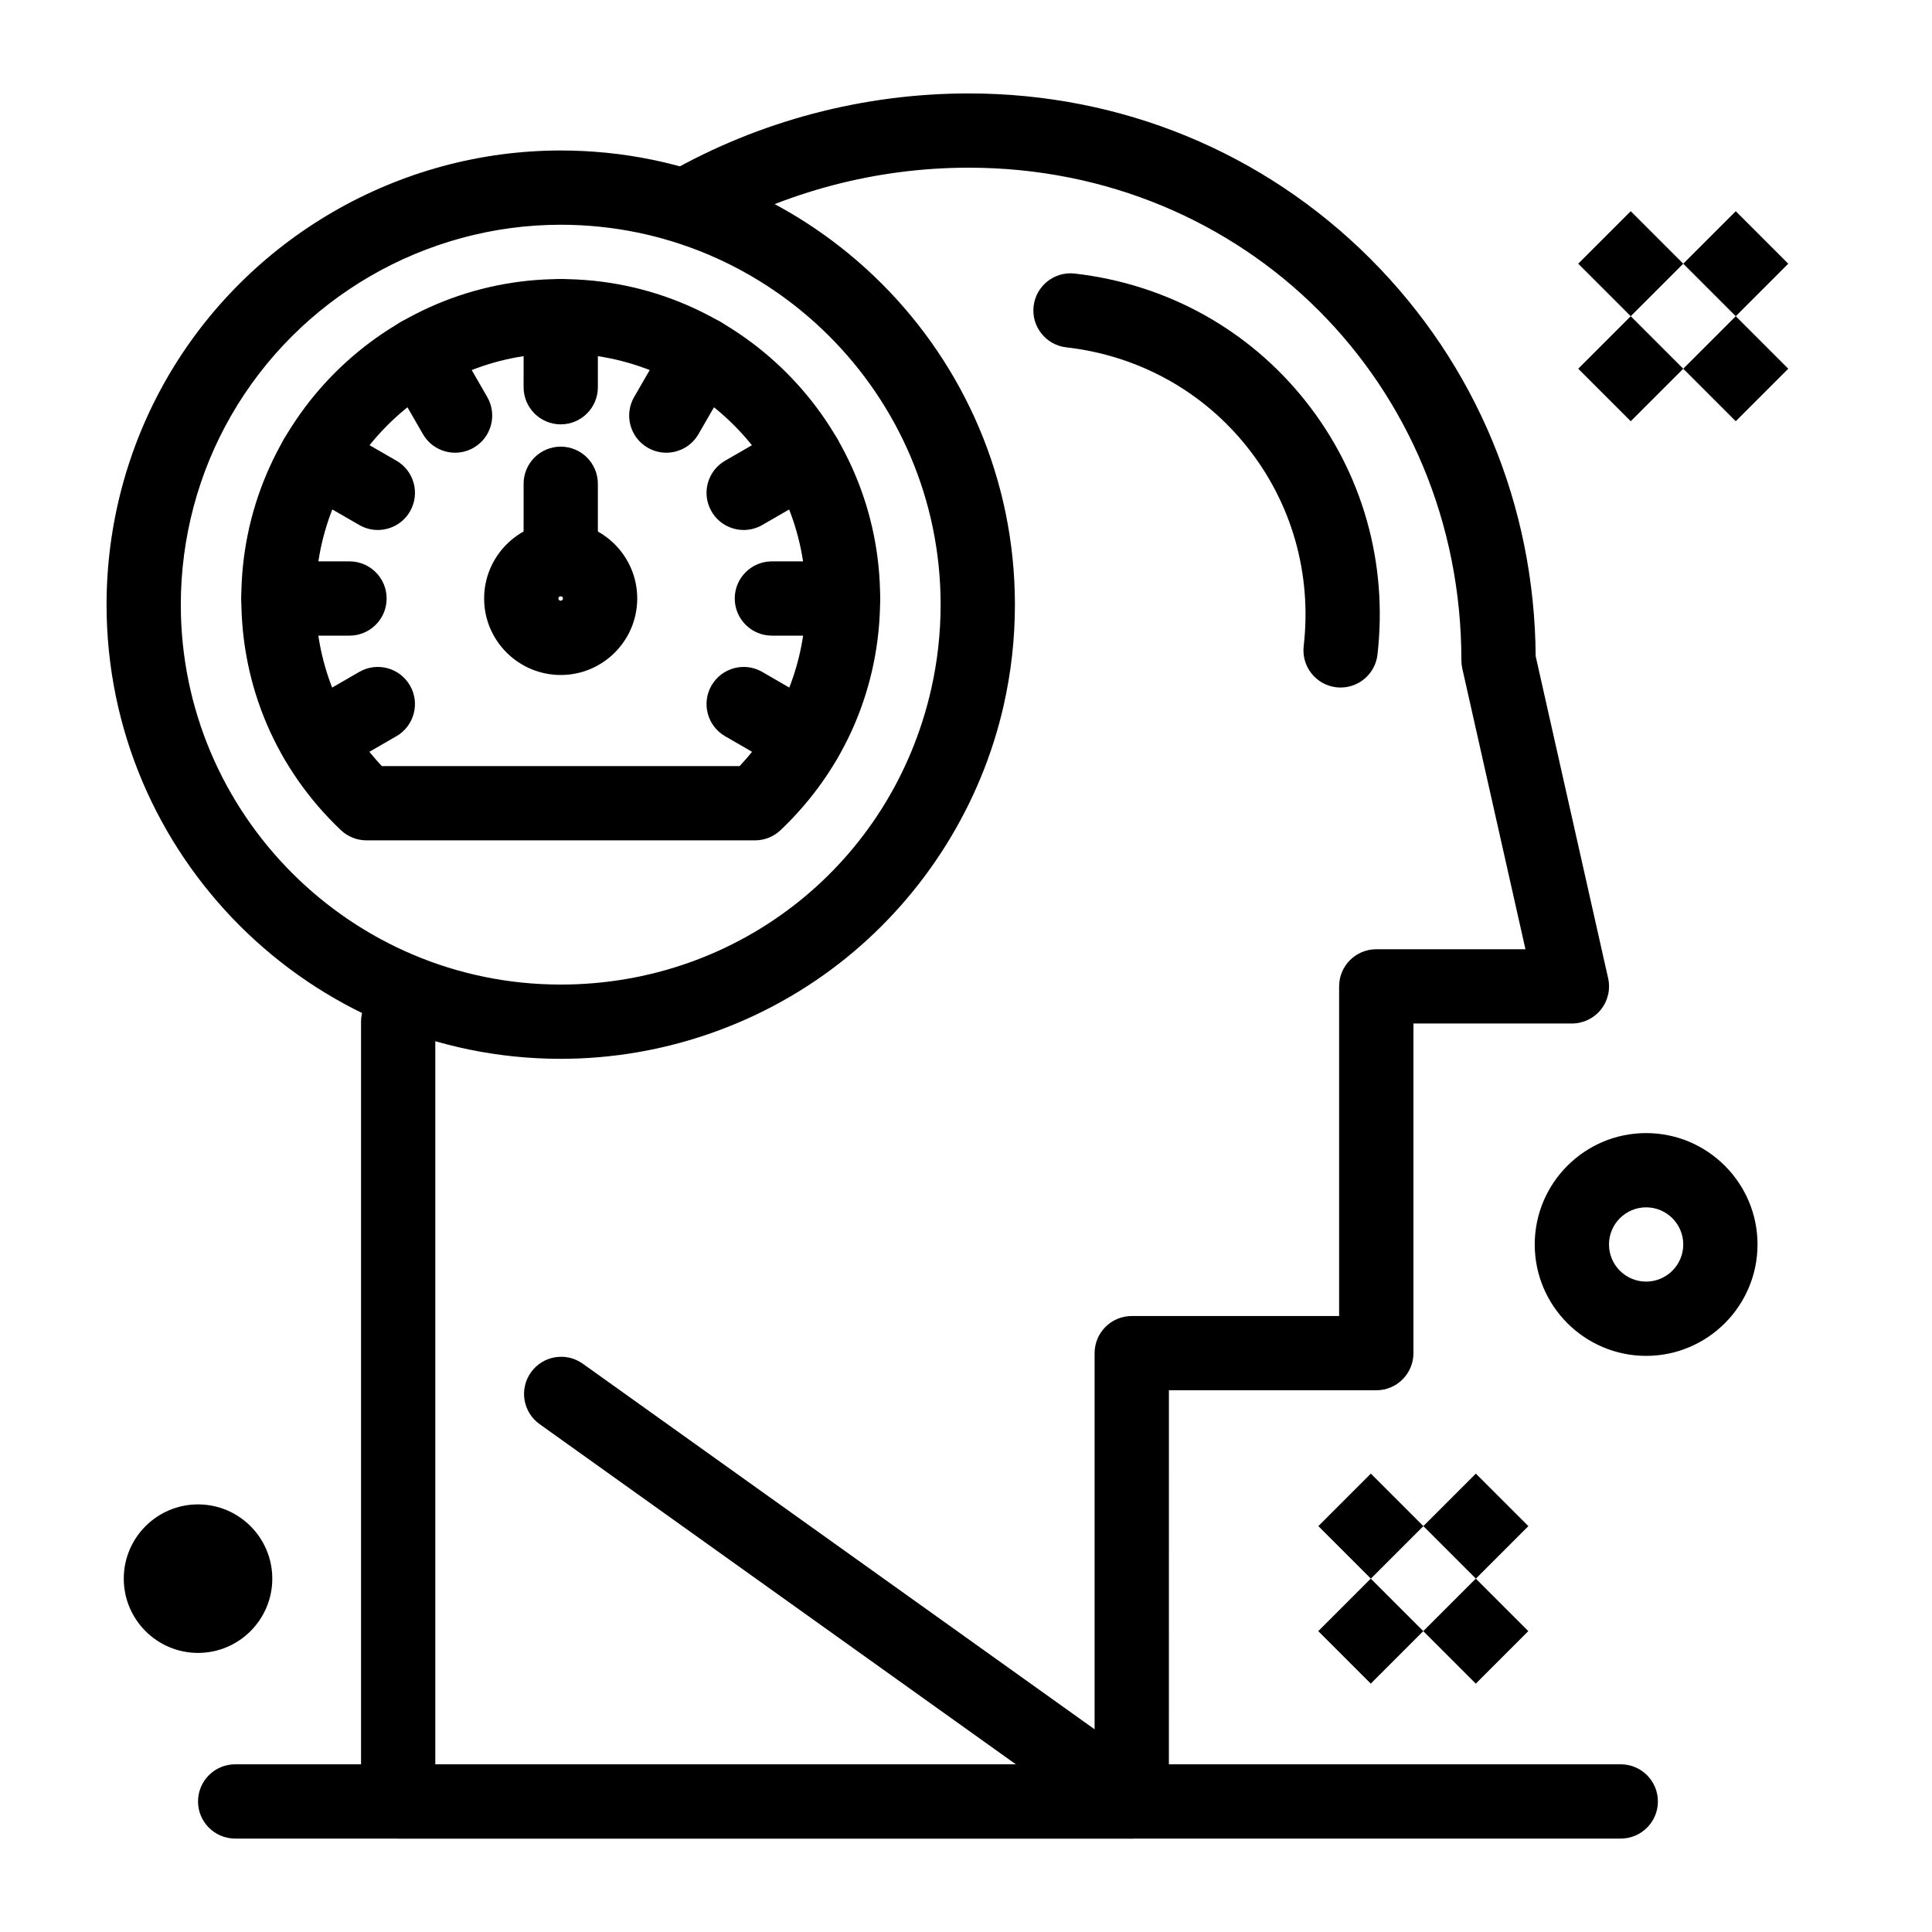
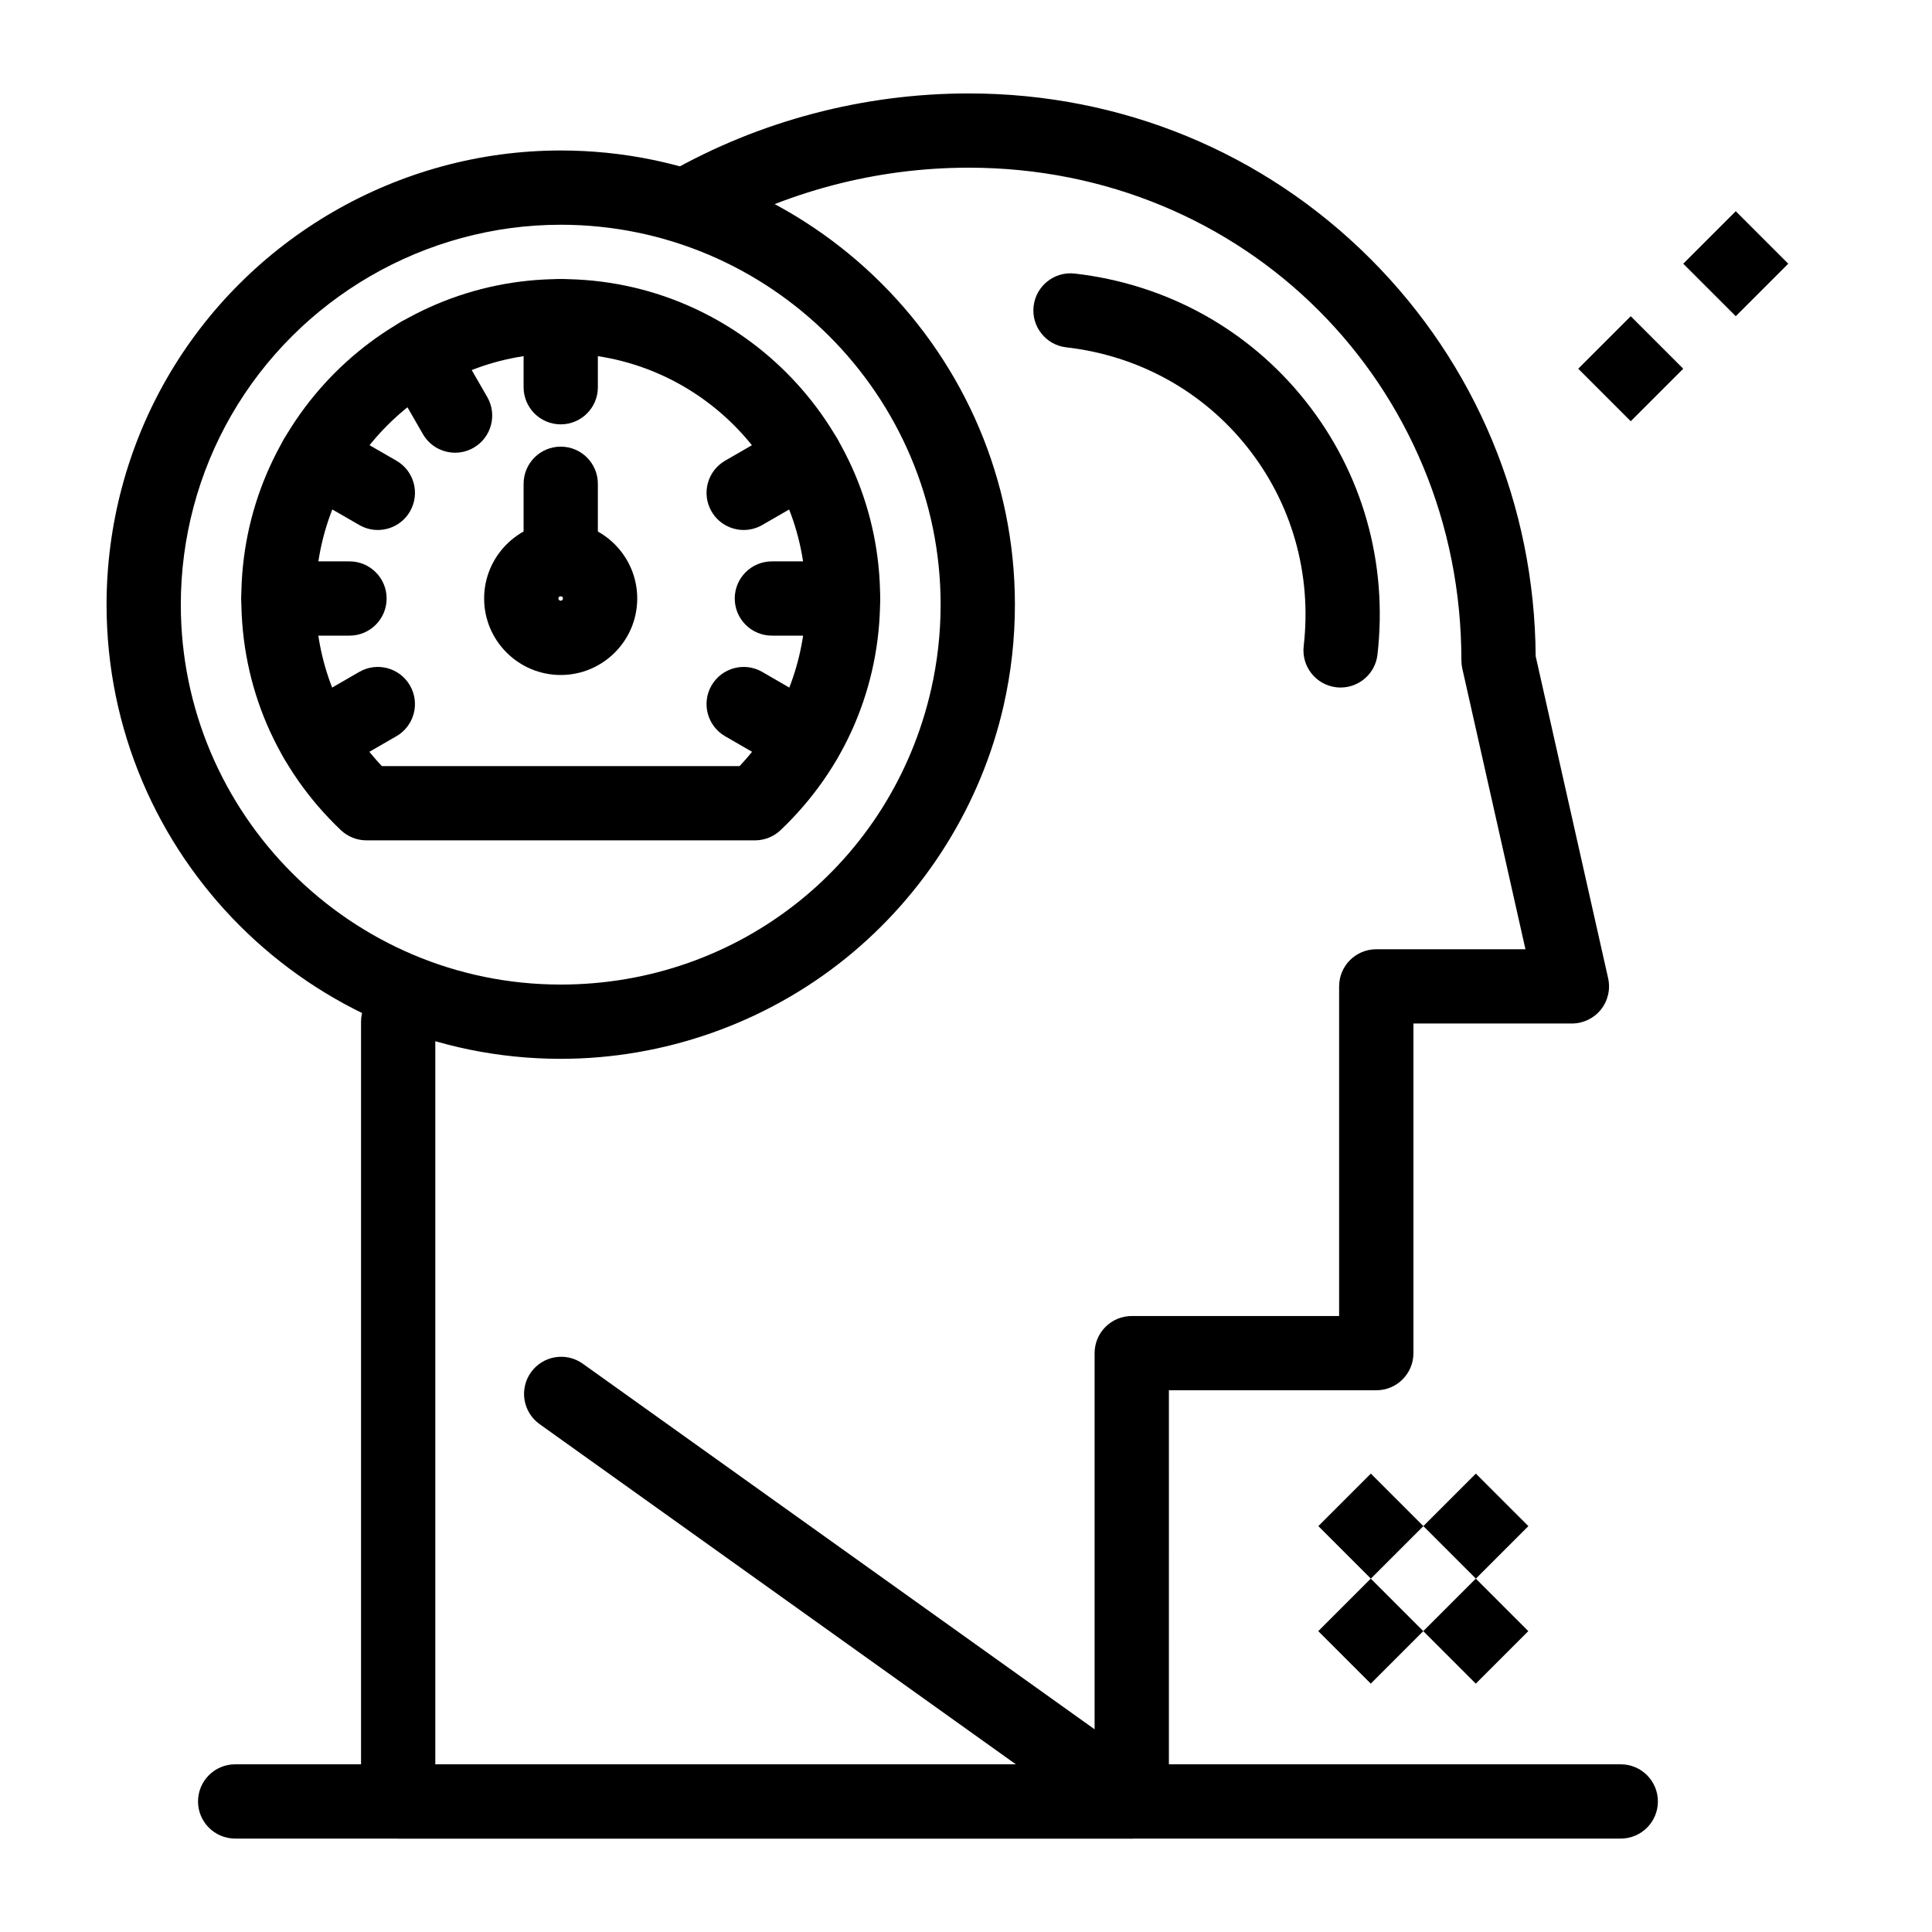
<svg xmlns="http://www.w3.org/2000/svg" fill="#000000" width="800px" height="800px" version="1.1" viewBox="144 144 512 512">
  <g>
    <path d="m344.09 366.7h-102.98c-2.523 0-4.945-0.969-6.777-2.703-17.012-16.156-26.383-37.957-26.383-61.387 0-46.68 37.973-84.652 84.648-84.652 46.676 0 84.648 37.973 84.648 84.648 0 23.43-9.371 45.23-26.383 61.387-1.828 1.738-4.254 2.707-6.773 2.707zm-98.898-19.68h94.812c11.355-12.078 17.562-27.707 17.562-44.41 0-35.824-29.145-64.969-64.969-64.969-35.824 0-64.969 29.145-64.969 64.969 0 16.703 6.211 32.332 17.562 44.41z" />
    <path d="m292.6 256.46c-5.434 0-9.84-4.406-9.84-9.84v-18.828c0-5.434 4.406-9.84 9.84-9.84 5.434 0 9.84 4.406 9.84 9.84v18.828c0 5.438-4.406 9.84-9.84 9.84z" />
-     <path d="m320.57 263.97c-1.672 0-3.363-0.426-4.914-1.32-4.707-2.719-6.316-8.738-3.598-13.445l9.426-16.316c2.719-4.707 8.734-6.316 13.445-3.598 4.707 2.719 6.316 8.738 3.598 13.445l-9.426 16.316c-1.824 3.156-5.133 4.918-8.531 4.918z" />
    <path d="m341.09 284.45c-3.402 0-6.711-1.766-8.531-4.922-2.719-4.707-1.102-10.727 3.606-13.441l16.289-9.398c4.707-2.719 10.727-1.102 13.441 3.606 2.719 4.707 1.102 10.727-3.606 13.441l-16.289 9.398c-1.551 0.891-3.242 1.316-4.91 1.316z" />
    <path d="m367.41 312.45h-18.855c-5.434 0-9.84-4.406-9.84-9.84 0-5.434 4.406-9.84 9.84-9.84h18.855c5.434 0 9.84 4.406 9.84 9.84 0 5.438-4.402 9.84-9.84 9.84z" />
    <path d="m357.36 349.85c-1.672 0-3.367-0.426-4.922-1.324l-16.289-9.426c-4.703-2.723-6.309-8.742-3.586-13.445s8.742-6.309 13.445-3.586l16.289 9.426c4.703 2.723 6.309 8.742 3.586 13.445-1.82 3.152-5.125 4.91-8.523 4.91z" />
    <path d="m227.82 349.85c-3.398 0-6.707-1.762-8.531-4.918-2.719-4.707-1.109-10.723 3.598-13.441l16.316-9.426c4.707-2.719 10.727-1.109 13.445 3.598 2.719 4.707 1.109 10.723-3.598 13.441l-16.316 9.426c-1.551 0.895-3.246 1.32-4.914 1.32z" />
    <path d="m236.62 312.45h-18.828c-5.434 0-9.84-4.406-9.84-9.84 0-5.434 4.406-9.84 9.84-9.84h18.828c5.434 0 9.84 4.406 9.84 9.84 0 5.438-4.406 9.84-9.84 9.84z" />
    <path d="m244.12 284.45c-1.668 0-3.356-0.422-4.902-1.316l-16.316-9.398c-4.711-2.715-6.328-8.73-3.613-13.438s8.727-6.328 13.438-3.613l16.316 9.398c4.711 2.715 6.328 8.73 3.613 13.438-1.824 3.16-5.133 4.93-8.535 4.93z" />
    <path d="m264.61 263.97c-3.402 0-6.715-1.77-8.535-4.93l-9.398-16.316c-2.715-4.711-1.094-10.727 3.613-13.438 4.711-2.711 10.727-1.094 13.438 3.613l9.398 16.316c2.715 4.711 1.094 10.727-3.613 13.438-1.547 0.895-3.234 1.316-4.902 1.316z" />
    <path d="m292.6 322.88c-11.191 0-20.301-9.094-20.301-20.273 0-11.191 9.105-20.301 20.301-20.301 11.18 0 20.273 9.105 20.273 20.301 0 11.18-9.094 20.273-20.273 20.273zm0-20.891c-0.34 0-0.621 0.277-0.621 0.621 0 0.316 0.289 0.594 0.621 0.594 0.309 0 0.594-0.281 0.594-0.594 0-0.332-0.277-0.621-0.594-0.621z" />
    <path d="m292.6 301.99c-5.434 0-9.84-4.406-9.84-9.84v-19.945c0-5.434 4.406-9.84 9.84-9.84 5.434 0 9.84 4.406 9.84 9.84v19.945c0 5.434-4.406 9.84-9.84 9.84z" />
    <path d="m292.6 424.6c-66.367 0-120.36-53.992-120.36-120.36 0-21.051 5.516-41.77 15.953-59.922 21.438-37.281 61.445-60.438 104.41-60.438 66.367 0 120.36 53.996 120.36 120.36 0 9.008-1.004 18.004-2.988 26.738-5.941 26.18-20.773 49.941-41.762 66.91-21.305 17.227-48.16 26.711-75.609 26.711zm0-221.04c-35.938 0-69.41 19.379-87.348 50.57-8.723 15.172-13.336 32.496-13.336 50.109 0.004 55.516 45.168 100.68 100.68 100.68 47.348 0 87.719-32.199 98.18-78.297 1.656-7.309 2.5-14.836 2.5-22.383 0-55.516-45.164-100.68-100.68-100.68z" />
    <path d="m443.92 631.24h-194.4c-5.434 0-9.84-4.406-9.84-9.84v-206.64c0-5.434 4.406-9.84 9.84-9.84 5.434 0 9.84 4.406 9.84 9.84v196.8h174.72v-108.96c0-5.434 4.406-9.84 9.84-9.84h54.961v-87.359c0-5.434 4.406-9.84 9.84-9.84h39.539l-16.738-74.402c-0.16-0.707-0.238-1.434-0.238-2.16 0-73.211-57.352-130.56-130.56-130.56-24.492 0-48.625 6.359-69.781 18.395-4.723 2.688-10.73 1.035-13.418-3.688-2.688-4.723-1.035-10.73 3.688-13.418 24.117-13.719 51.613-20.969 79.512-20.969 40.375 0 78.168 15.562 106.43 43.816 27.996 27.996 43.531 65.359 43.812 105.31l19.203 85.352c0.656 2.918-0.051 5.973-1.914 8.309-1.867 2.336-4.695 3.691-7.684 3.691h-42v87.359c0 5.434-4.406 9.84-9.84 9.84h-54.961l-0.004 108.96c0 5.434-4.406 9.84-9.84 9.84z" />
    <path d="m499.28 326.2c-0.375 0-0.75-0.02-1.133-0.066-5.398-0.617-9.273-5.496-8.656-10.895 2.191-19.121-3.113-37.844-14.938-52.723-11.82-14.879-28.863-24.281-47.98-26.469-5.398-0.617-9.273-5.496-8.656-10.895 0.621-5.398 5.508-9.277 10.895-8.656 24.344 2.789 46.059 14.785 61.152 33.781 15.09 18.996 21.867 42.863 19.078 67.203-0.57 5.016-4.828 8.719-9.762 8.719z" />
    <path d="m443.91 631.24c-1.98 0-3.977-0.594-5.711-1.832l-151.2-108c-4.422-3.16-5.445-9.305-2.289-13.727 3.16-4.422 9.305-5.445 13.727-2.289l151.2 108c4.422 3.16 5.445 9.305 2.289 13.727-1.922 2.691-4.945 4.121-8.016 4.121z" />
    <path d="m573.52 631.24h-367.2c-5.434 0-9.84-4.406-9.84-9.84 0-5.434 4.406-9.84 9.84-9.84h367.2c5.434 0 9.84 4.406 9.84 9.84 0 5.434-4.406 9.84-9.84 9.84z" />
-     <path d="m576.16 199.97 13.914 13.914-13.914 13.914-13.914-13.914z" />
    <path d="m603.99 199.97 13.914 13.914-13.914 13.914-13.914-13.914z" />
    <path d="m576.16 227.8 13.914 13.914-13.914 13.914-13.914-13.914z" />
-     <path d="m603.99 227.8 13.914 13.914-13.914 13.914-13.914-13.914z" />
    <path d="m507.29 534.52 13.918 13.918-13.914 13.914-13.918-13.918z" />
    <path d="m535.12 534.52 13.918 13.918-13.914 13.914-13.918-13.918z" />
    <path d="m507.27 562.35 13.914 13.914-13.918 13.918-13.914-13.914z" />
    <path d="m535.1 562.35 13.914 13.914-13.918 13.918-13.914-13.914z" />
-     <path d="m196.48 582.04c-10.852 0-19.68-8.828-19.68-19.68s8.828-19.68 19.68-19.68c10.852 0 19.68 8.828 19.68 19.68 0.004 10.852-8.828 19.68-19.68 19.68z" />
-     <path d="m580.24 503.32c-16.277 0-29.52-13.242-29.52-29.52 0-16.277 13.242-29.52 29.52-29.52 16.277 0 29.52 13.242 29.52 29.52 0 16.273-13.242 29.52-29.52 29.52zm0-39.363c-5.426 0-9.84 4.414-9.84 9.84s4.414 9.84 9.84 9.84c5.426 0 9.84-4.414 9.84-9.84s-4.414-9.84-9.84-9.84z" />
  </g>
</svg>